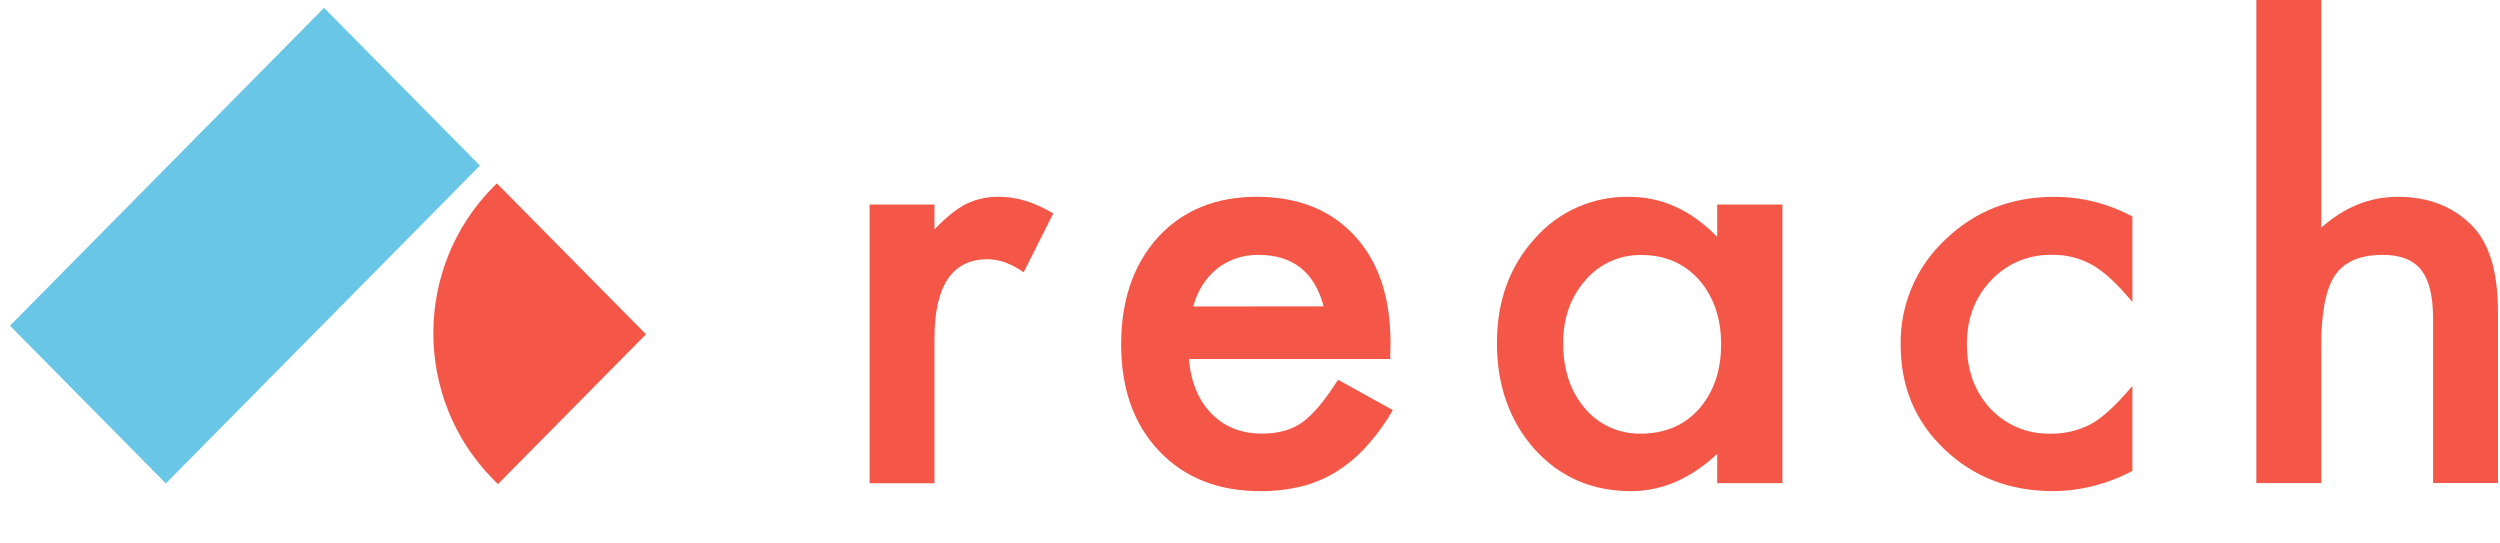
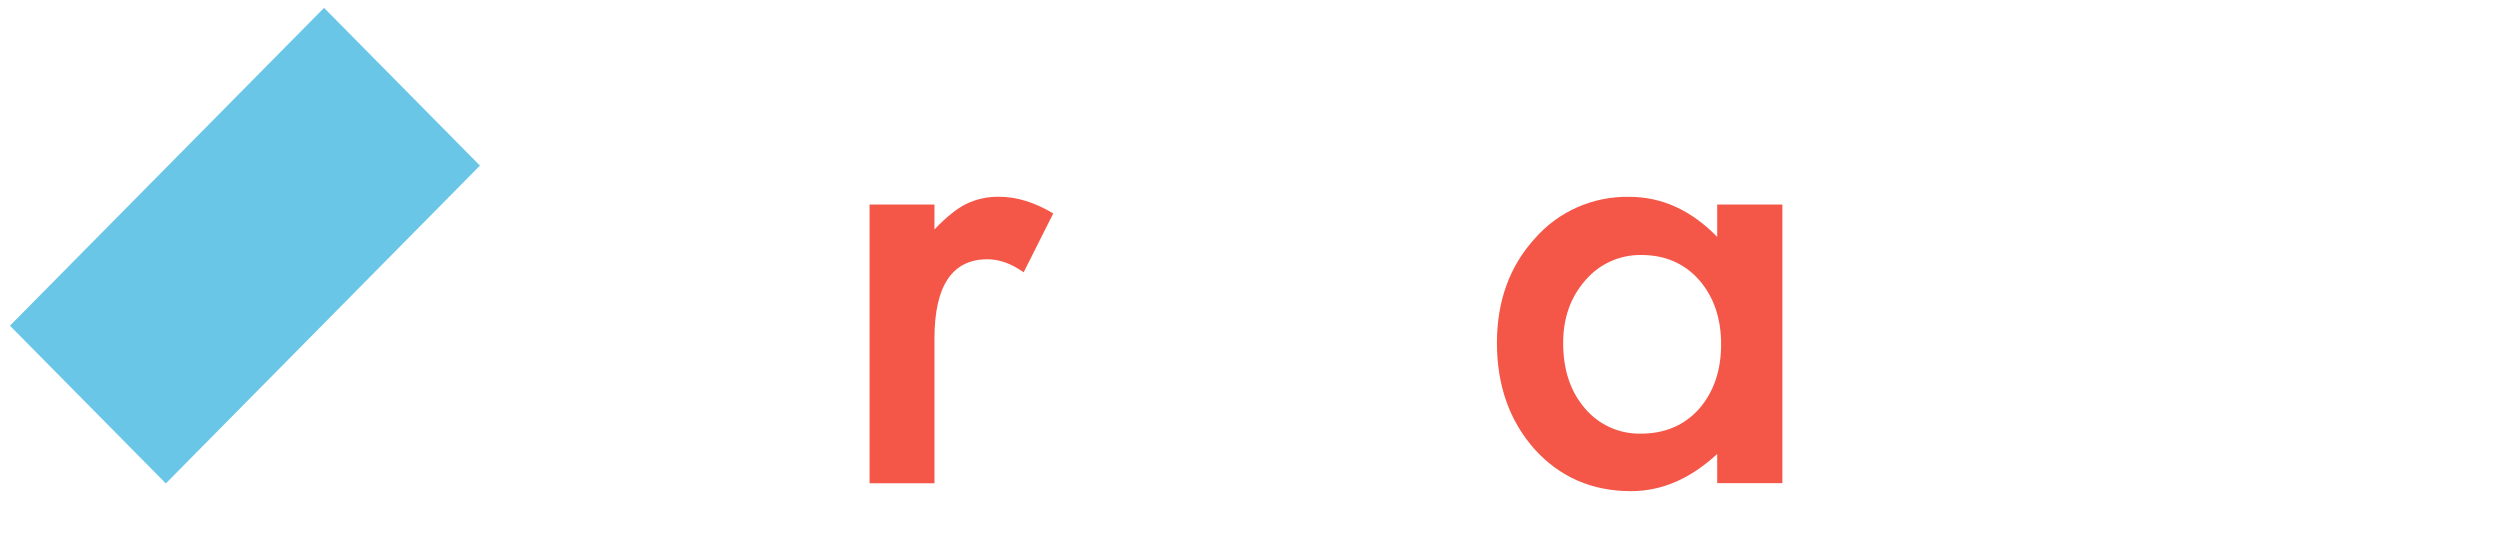
<svg xmlns="http://www.w3.org/2000/svg" width="92px" height="20px" viewBox="0 0 92 20" version="1.1">
  <title>CF8D409A-00B3-4D84-A735-2AD85580632C</title>
  <g id="WEB" stroke="none" stroke-width="1" fill="none" fill-rule="evenodd">
    <g id="Menu-Mobile-" transform="translate(-24, -24)" fill-rule="nonzero">
      <g id="reach_l_red-copy" transform="translate(24, 24)">
        <g id="Group-3">
          <polygon id="Rectangle" fill="#6AC6E7" transform="translate(9.014, 9.04) rotate(45) translate(-9.014, -9.04) " points="4.885 0.794 13.046 0.842 13.143 17.286 4.982 17.238" />
-           <path d="M22.012,8.355 L22.202,8.354 L22.156,16.164 L14.404,16.209 L14.406,15.961 C14.43,11.785 17.836,8.38 22.012,8.355 Z" id="Path" fill="#F45747" transform="translate(18.303, 12.282) rotate(-45) translate(-18.303, -12.282) " />
        </g>
        <g id="Group-2" transform="translate(32, 0)" fill="#F45747">
          <path d="M-6.87450097e-13,7.526 L2.388,7.526 L2.388,8.442 C2.826,7.986 3.215,7.674 3.555,7.505 C3.938,7.321 4.36,7.231 4.785,7.242 C5.415,7.242 6.073,7.446 6.76,7.853 L5.671,10.021 C5.219,9.701 4.775,9.541 4.34,9.541 C3.039,9.541 2.388,10.517 2.388,12.468 L2.388,17.784 L-6.87450097e-13,17.784 L-6.87450097e-13,7.526 Z" id="Path" />
-           <path d="M19.16,13.211 L11.753,13.211 C11.821,14.053 12.097,14.723 12.581,15.22 C13.065,15.716 13.691,15.962 14.459,15.956 C15.053,15.956 15.544,15.816 15.934,15.535 C16.323,15.254 16.758,14.734 17.239,13.975 L19.256,15.091 C18.975,15.577 18.643,16.031 18.266,16.447 C17.94,16.805 17.565,17.117 17.152,17.374 C16.755,17.616 16.322,17.795 15.869,17.905 C15.378,18.021 14.876,18.078 14.372,18.074 C12.83,18.074 11.592,17.583 10.657,16.6 C9.723,15.616 9.256,14.304 9.259,12.664 C9.259,11.043 9.712,9.73 10.617,8.726 C11.531,7.737 12.741,7.242 14.246,7.242 C15.768,7.242 16.971,7.722 17.855,8.682 C18.739,9.642 19.177,10.965 19.171,12.65 L19.16,13.211 Z M16.709,11.274 C16.377,10.01 15.574,9.378 14.3,9.379 C14.022,9.377 13.746,9.421 13.483,9.51 C13.231,9.596 12.996,9.725 12.787,9.889 C12.577,10.058 12.396,10.261 12.252,10.489 C12.098,10.733 11.983,11 11.913,11.279 L16.709,11.274 Z" id="Shape" />
          <path d="M31.193,7.526 L33.592,7.526 L33.592,17.779 L31.193,17.779 L31.193,16.705 C30.209,17.619 29.152,18.075 28.021,18.074 C26.591,18.074 25.41,17.562 24.477,16.537 C23.55,15.492 23.087,14.186 23.087,12.622 C23.087,11.084 23.55,9.804 24.477,8.782 C25.348,7.781 26.624,7.217 27.957,7.244 C29.159,7.244 30.238,7.736 31.193,8.718 L31.193,7.526 Z M25.524,12.622 C25.524,13.603 25.79,14.403 26.32,15.022 C26.826,15.628 27.583,15.972 28.377,15.958 C29.264,15.958 29.978,15.656 30.52,15.053 C31.065,14.429 31.337,13.636 31.337,12.673 C31.337,11.711 31.066,10.92 30.525,10.3 C29.98,9.689 29.272,9.384 28.402,9.384 C27.611,9.371 26.856,9.711 26.346,10.31 C25.798,10.931 25.524,11.702 25.524,12.622 Z" id="Shape" />
-           <path d="M46.472,7.968 L46.472,11.116 C45.928,10.456 45.44,10.003 45.007,9.757 C44.553,9.497 44.035,9.367 43.511,9.379 C42.664,9.358 41.849,9.699 41.273,10.315 C40.678,10.94 40.381,11.723 40.381,12.664 C40.381,13.624 40.668,14.413 41.24,15.031 C41.81,15.644 42.619,15.982 43.459,15.958 C43.988,15.968 44.511,15.841 44.976,15.589 C45.4,15.349 45.899,14.886 46.472,14.2 L46.472,17.327 C45.58,17.805 44.583,18.062 43.569,18.074 C41.971,18.074 40.634,17.562 39.558,16.537 C38.481,15.512 37.944,14.232 37.945,12.697 C37.916,11.235 38.509,9.829 39.579,8.824 C40.67,7.772 42.007,7.245 43.591,7.244 C44.597,7.242 45.588,7.491 46.472,7.968 L46.472,7.968 Z" id="Path" />
-           <path d="M51.033,-2.66453526e-15 L53.421,-2.66453526e-15 L53.421,8.38 C54.27,7.622 55.207,7.243 56.232,7.243 C57.399,7.243 58.333,7.619 59.033,8.37 C59.629,9.021 59.926,10.061 59.925,11.49 L59.925,17.774 L57.537,17.774 L57.537,11.716 C57.537,10.895 57.39,10.3 57.097,9.931 C56.803,9.562 56.331,9.378 55.68,9.379 C54.846,9.379 54.258,9.635 53.919,10.147 C53.579,10.659 53.413,11.55 53.421,12.82 L53.421,17.778 L51.033,17.778 L51.033,-2.66453526e-15 Z" id="Path" />
        </g>
      </g>
    </g>
  </g>
</svg>